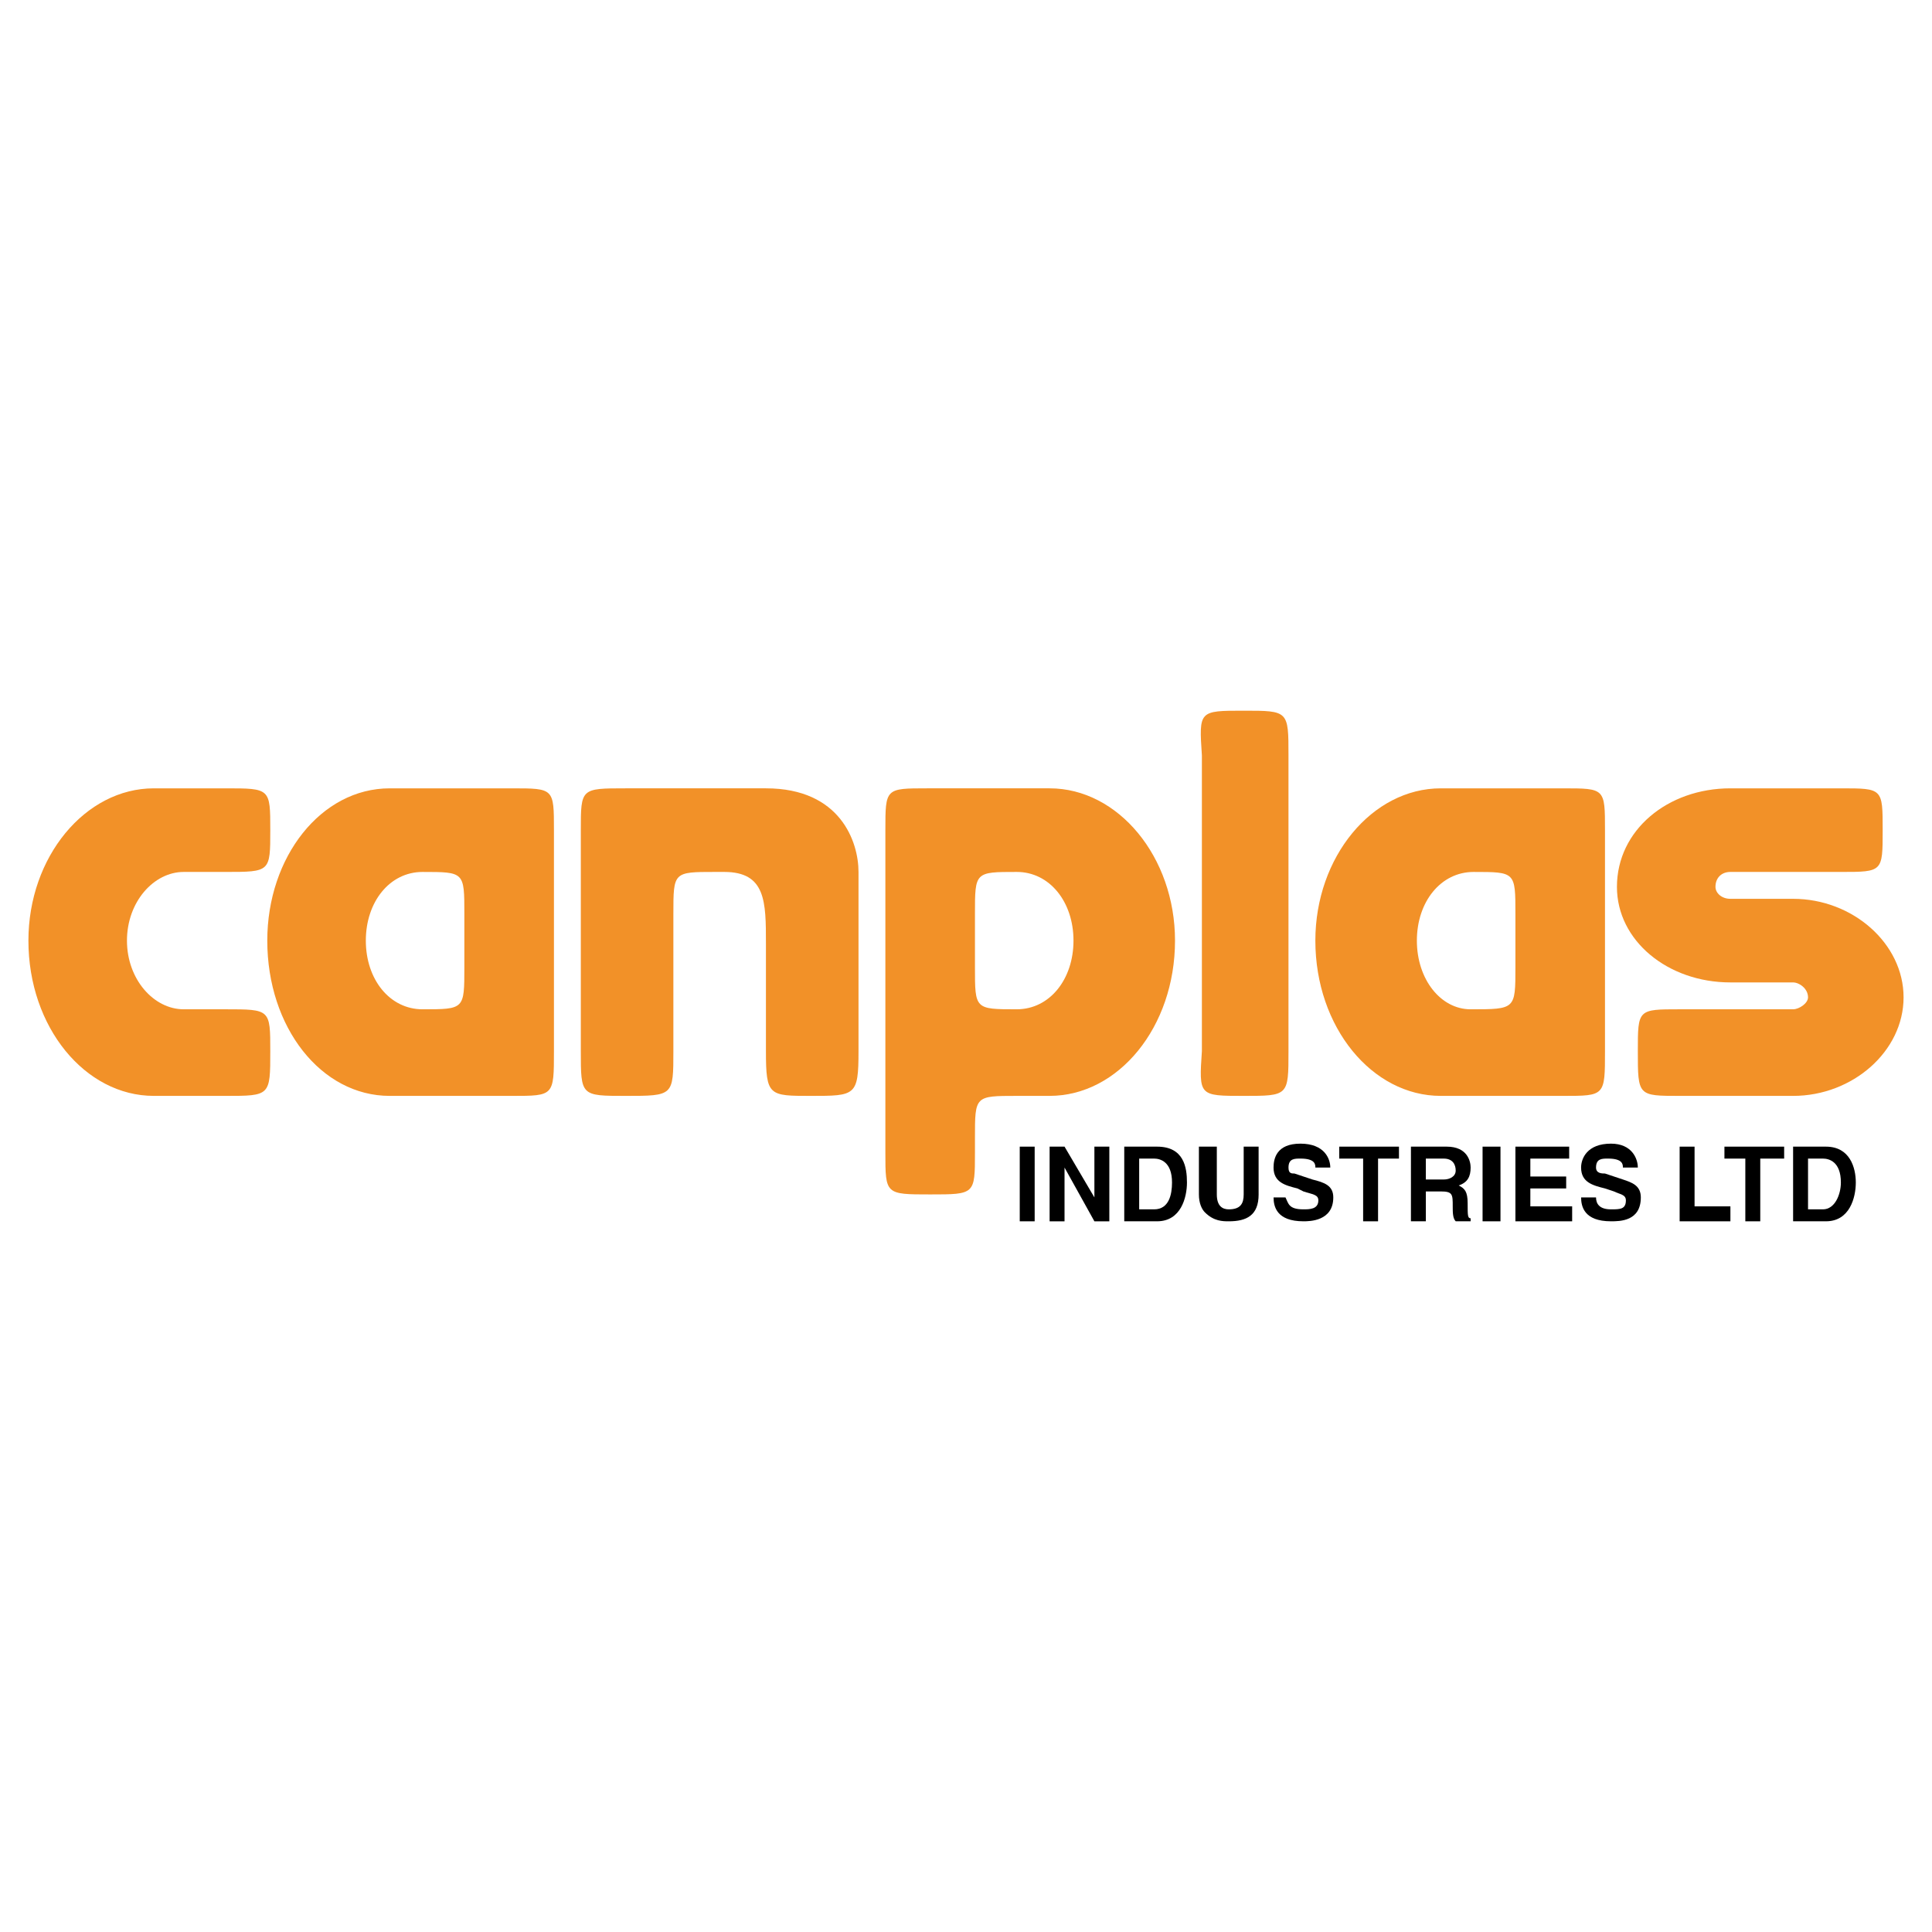
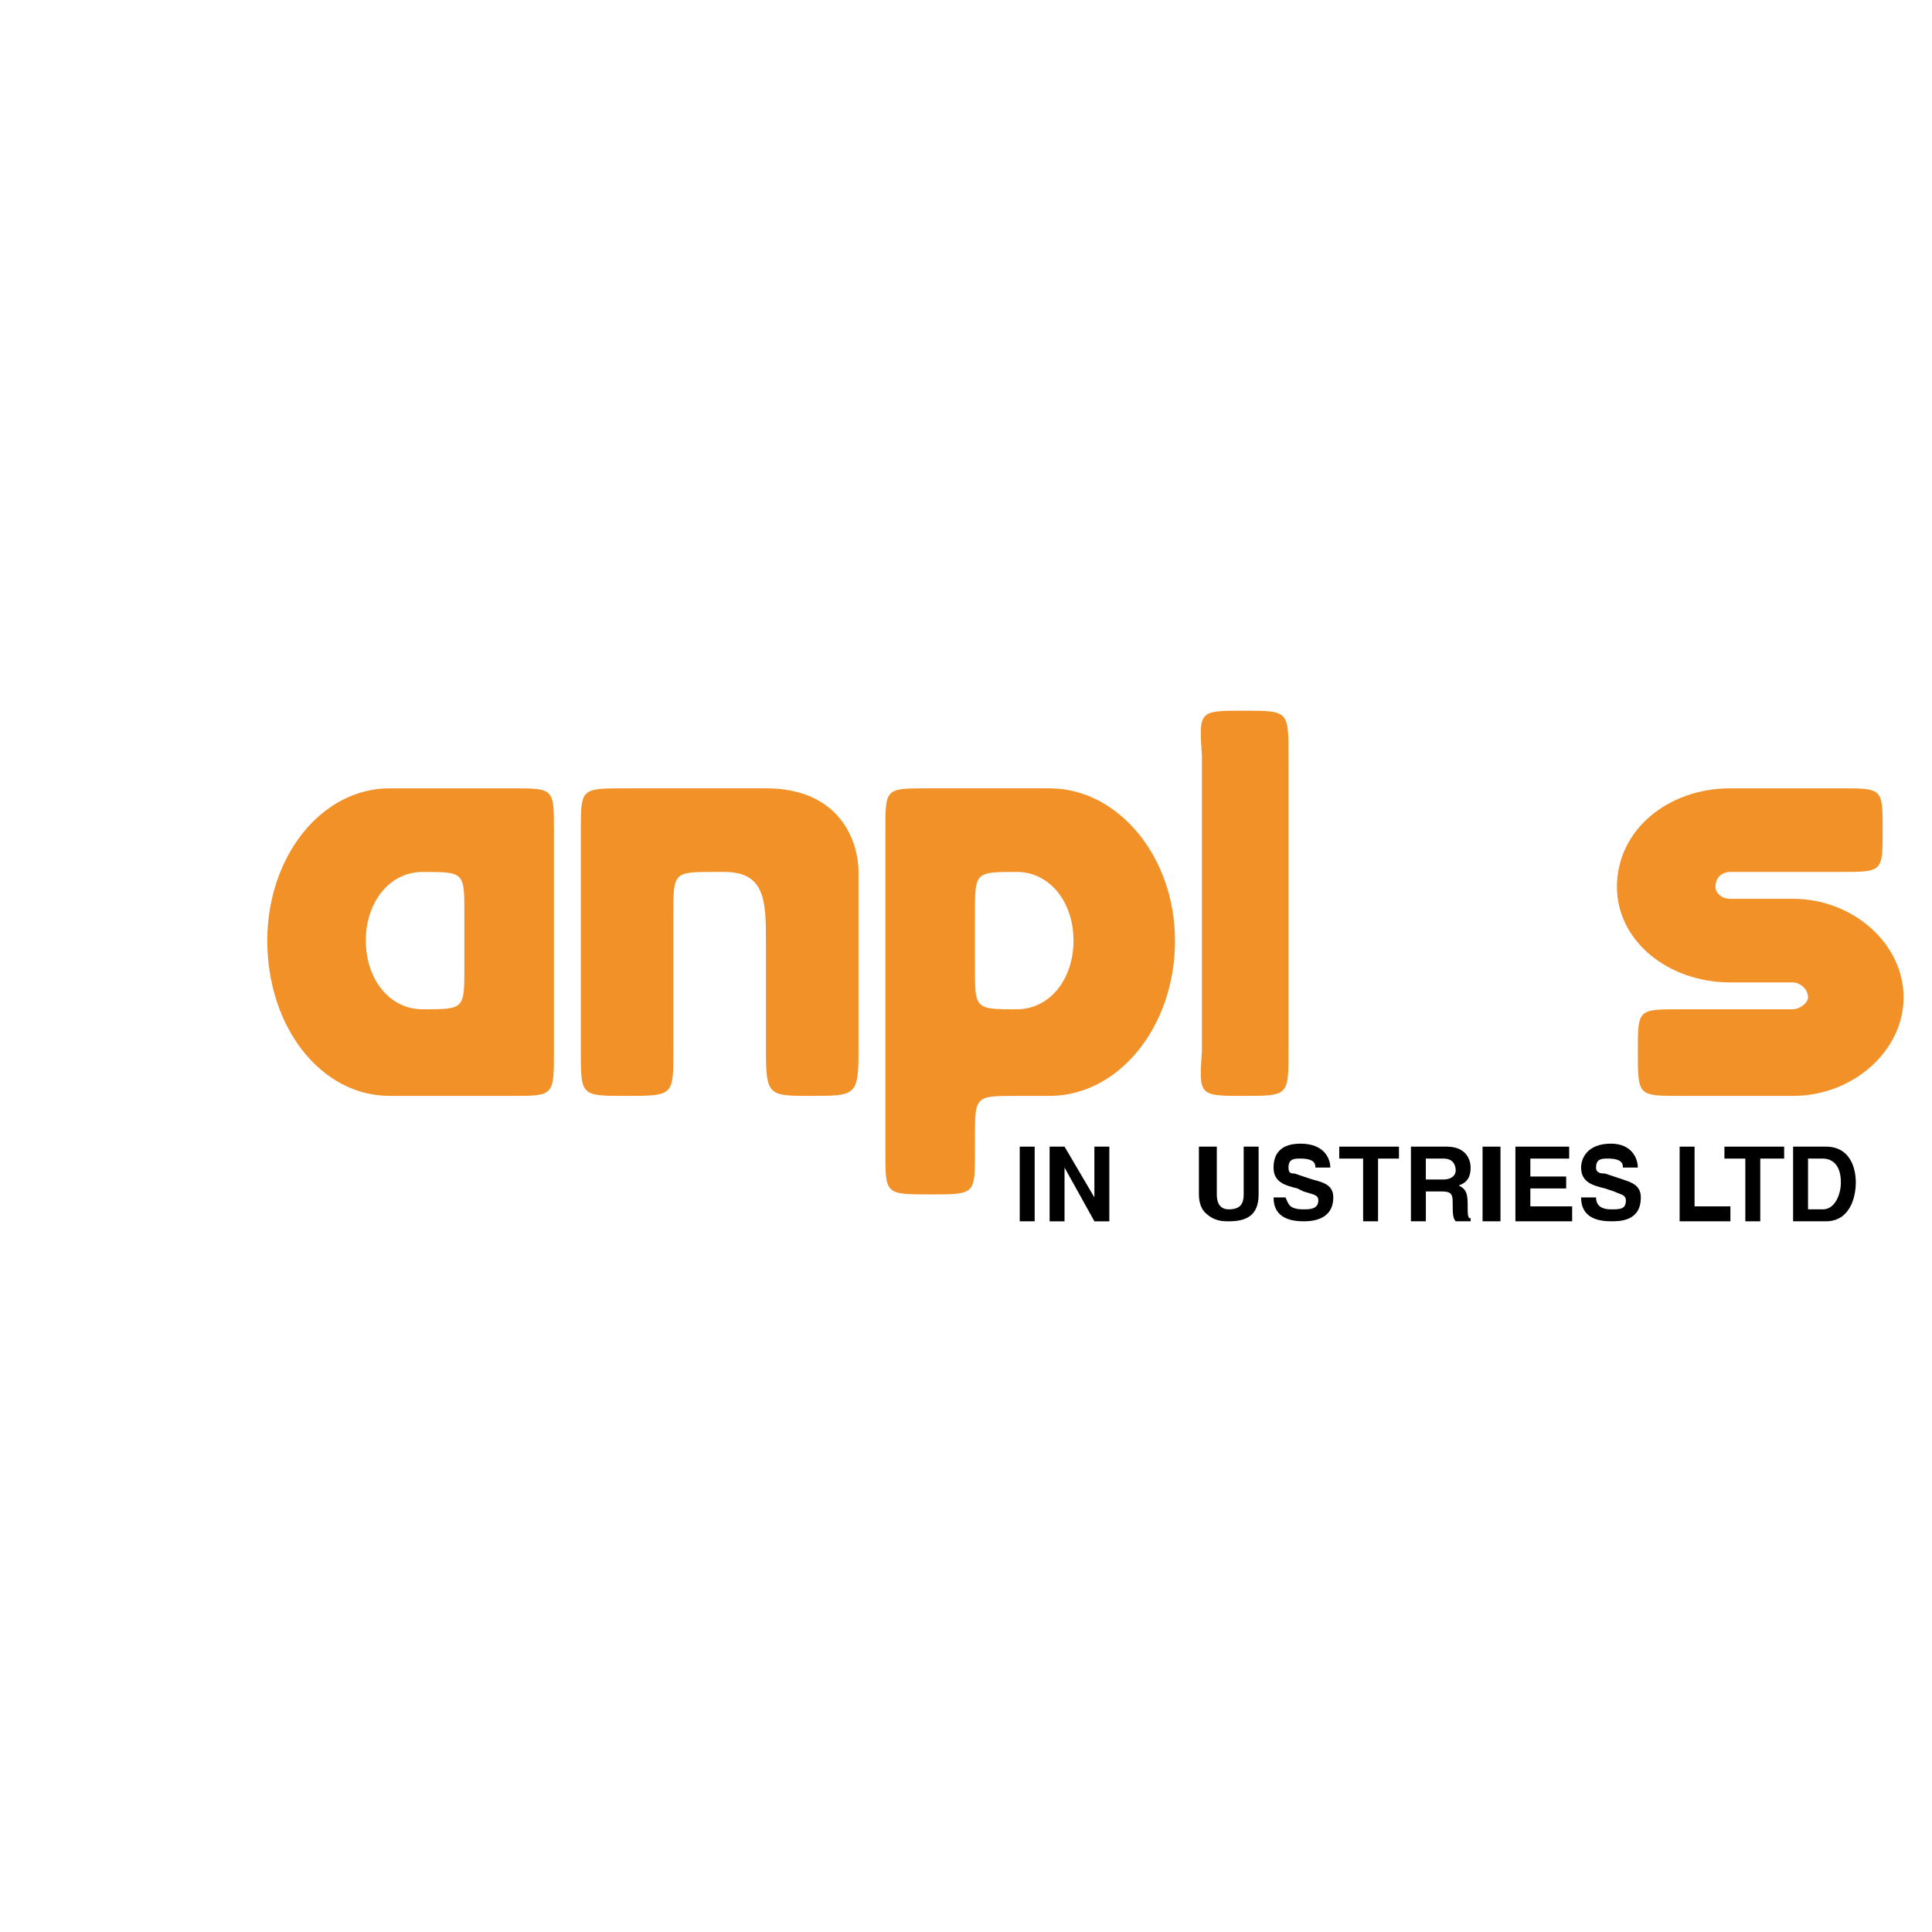
<svg xmlns="http://www.w3.org/2000/svg" version="1.0" id="Layer_1" x="0px" y="0px" width="192.756px" height="192.756px" viewBox="0 0 192.756 192.756" enable-background="new 0 0 192.756 192.756" xml:space="preserve">
  <g>
    <polygon fill-rule="evenodd" clip-rule="evenodd" fill="#FFFFFF" points="0,0 192.756,0 192.756,192.756 0,192.756 0,0  " />
-     <path fill-rule="evenodd" clip-rule="evenodd" fill="#F29128" d="M22.497,109.337c4.469,0,4.469,0,4.469-4.469   c0-4.171,0-4.171-4.469-4.171h-4.17c-2.979,0-5.66-2.979-5.66-6.852c0-3.873,2.681-6.852,5.66-6.852h4.17   c4.469,0,4.469,0,4.469-4.17c0-4.171,0-4.171-4.469-4.171h-7.15c-6.852,0-12.512,6.852-12.512,15.193   c0,8.64,5.66,15.491,12.512,15.491H22.497L22.497,109.337z" />
    <path fill-rule="evenodd" clip-rule="evenodd" fill="#F29128" d="M55.267,104.868c0,4.469,0,4.469-4.171,4.469H38.882   c-6.852,0-12.215-6.852-12.215-15.491c0-8.341,5.363-15.193,12.215-15.193h12.214c4.171,0,4.171,0,4.171,4.171V104.868   L55.267,104.868z M46.329,96.527c0-4.17,0-1.489,0-5.362c0-4.171,0-4.171-4.17-4.171c-3.277,0-5.66,2.979-5.66,6.852   c0,3.873,2.383,6.852,5.66,6.852C46.329,100.697,46.329,100.697,46.329,96.527L46.329,96.527z" />
    <path fill-rule="evenodd" clip-rule="evenodd" fill="#F29128" d="M62.417,78.652c-4.469,0-4.469,0-4.469,4.171   c0,2.681,0,17.874,0,22.045c0,4.469,0,4.469,4.469,4.469c4.766,0,4.766,0,4.766-4.469c0-3.873,0-9.235,0-13.704   c0-4.171,0-4.171,4.171-4.171s-3.277,0,0.894,0c4.17,0,4.17,2.979,4.17,7.15c0,4.171,0,6.554,0,10.725   c0,4.469,0.298,4.469,4.469,4.469c4.469,0,4.767,0,4.767-4.469c0-4.171,0-14.895,0-17.875c0-2.979-1.788-8.341-9.235-8.341H62.417   L62.417,78.652z" />
-     <path fill-rule="evenodd" clip-rule="evenodd" fill="#F29128" d="M160.13,104.868c0,4.469,0,4.469-4.17,4.469h-12.215   c-6.852,0-12.512-6.852-12.512-15.491c0-8.341,5.66-15.193,12.512-15.193h12.215c4.17,0,4.17,0,4.17,4.171V104.868L160.13,104.868z    M151.193,96.527c0-4.17,0-1.489,0-5.362c0-4.171,0-4.171-4.171-4.171c-3.277,0-5.66,2.979-5.66,6.852   c0,3.873,2.383,6.852,5.362,6.852C151.193,100.697,151.193,100.697,151.193,96.527L151.193,96.527z" />
    <path fill-rule="evenodd" clip-rule="evenodd" fill="#F29128" d="M101.442,109.337c-4.171,0-4.171,0-4.171,4.171   c0,0.596,0,0.596,0,1.489c0,4.171,0,4.171-4.468,4.171c-4.469,0-4.469,0-4.469-4.171V82.823c0-4.171,0-4.171,4.171-4.171h12.214   c6.852,0,12.512,6.852,12.512,15.193c0,8.64-5.66,15.491-12.512,15.491H101.442L101.442,109.337z M101.442,100.697   c3.277,0,5.66-2.979,5.66-6.852c0-3.873-2.383-6.852-5.66-6.852c-4.171,0-4.171,0-4.171,4.171c0,3.873,0,1.192,0,5.362   S97.271,100.697,101.442,100.697L101.442,100.697z" />
    <path fill-rule="evenodd" clip-rule="evenodd" fill="#F29128" d="M128.552,104.868c0,4.469,0,4.469-4.468,4.469   c-4.469,0-4.469,0-4.171-4.469V75.375c-0.298-4.469-0.298-4.469,4.171-4.469c4.468,0,4.468,0,4.468,4.469V104.868L128.552,104.868z   " />
    <path fill-rule="evenodd" clip-rule="evenodd" fill="#F29128" d="M178.898,98.017c0.596,0,1.489,0.596,1.489,1.489   c0,0.596-0.894,1.191-1.489,1.191h-11.32c-4.171,0-4.171,0-4.171,4.171c0,4.469,0,4.469,4.171,4.469h11.32   c5.958,0,11.022-4.469,11.022-9.831s-5.064-9.831-11.022-9.831h-6.256c-0.894,0-1.489-0.596-1.489-1.192   c0-0.894,0.596-1.49,1.489-1.49h11.022c4.171,0,4.171,0,4.171-4.17c0-4.171,0-4.171-4.171-4.171h-11.022   c-6.256,0-11.32,4.171-11.32,9.831c0,5.362,5.064,9.533,11.32,9.533H178.898L178.898,98.017z" />
    <polygon fill-rule="evenodd" clip-rule="evenodd" points="101.74,114.401 103.229,114.401 103.229,121.85 101.74,121.85    101.74,114.401  " />
    <polygon fill-rule="evenodd" clip-rule="evenodd" points="109.188,114.401 110.678,114.401 110.678,121.85 109.188,121.85    106.209,116.487 106.209,116.487 106.209,121.85 104.72,121.85 104.72,114.401 106.209,114.401 109.188,119.466 109.188,119.466    109.188,114.401  " />
-     <path fill-rule="evenodd" clip-rule="evenodd" d="M112.167,114.401h3.277c2.681,0,2.979,2.086,2.979,3.575   s-0.596,3.873-2.979,3.873h-3.277V114.401L112.167,114.401z M113.656,120.657h1.49c1.489,0,1.787-1.489,1.787-2.681   c0-2.086-1.191-2.384-1.787-2.384h-1.49V120.657L113.656,120.657z" />
    <path fill-rule="evenodd" clip-rule="evenodd" d="M125.573,119.168c0,2.085-1.191,2.682-2.979,2.682c-0.596,0-1.489,0-2.383-0.895   c-0.298-0.298-0.596-0.894-0.596-1.787v-4.767h1.787v4.767c0,1.191,0.596,1.489,1.191,1.489c1.191,0,1.49-0.596,1.49-1.489v-4.767   h1.489V119.168L125.573,119.168z" />
    <path fill-rule="evenodd" clip-rule="evenodd" d="M128.254,119.466c0.298,0.596,0.298,1.191,1.788,1.191   c0.596,0,1.489,0,1.489-0.894c0-0.596-0.596-0.596-1.489-0.894l-0.597-0.298c-1.191-0.298-2.383-0.596-2.383-2.085   c0-0.895,0.298-2.384,2.682-2.384c2.383,0,2.979,1.489,2.979,2.384h-1.489c0-0.299,0-0.895-1.489-0.895   c-0.597,0-1.192,0-1.192,0.895c0,0.596,0.298,0.596,0.596,0.596l1.788,0.596c1.191,0.298,2.085,0.596,2.085,1.787   c0,2.384-2.383,2.384-2.979,2.384c-2.682,0-2.979-1.49-2.979-2.384H128.254L128.254,119.466z" />
    <polygon fill-rule="evenodd" clip-rule="evenodd" points="137.489,121.85 136,121.85 136,115.593 133.616,115.593 133.616,114.401    139.575,114.401 139.575,115.593 137.489,115.593 137.489,121.85  " />
    <path fill-rule="evenodd" clip-rule="evenodd" d="M140.767,114.401h3.575c2.085,0,2.383,1.489,2.383,2.086   c0,0.894-0.298,1.489-1.191,1.787c0.596,0.298,0.894,0.596,0.894,1.787s0,1.489,0.298,1.489v0.299h-1.489   c-0.298-0.299-0.298-0.895-0.298-1.49c0-1.191,0-1.489-1.192-1.489h-1.489v2.979h-1.489V114.401L140.767,114.401z M144.043,117.679   c0.597,0,1.192-0.298,1.192-0.894c0-0.597-0.298-1.192-1.192-1.192h-1.787v2.086H144.043L144.043,117.679z" />
    <polygon fill-rule="evenodd" clip-rule="evenodd" points="147.916,114.401 149.703,114.401 149.703,121.85 147.916,121.85    147.916,114.401  " />
    <polygon fill-rule="evenodd" clip-rule="evenodd" points="156.556,115.593 152.683,115.593 152.683,117.381 156.258,117.381    156.258,118.572 152.683,118.572 152.683,120.359 156.854,120.359 156.854,121.85 151.193,121.85 151.193,114.401 156.556,114.401    156.556,115.593  " />
    <path fill-rule="evenodd" clip-rule="evenodd" d="M159.236,119.466c0,0.596,0.299,1.191,1.49,1.191c0.894,0,1.489,0,1.489-0.894   c0-0.596-0.596-0.596-1.191-0.894l-0.895-0.298c-1.191-0.298-2.383-0.596-2.383-2.085c0-0.895,0.596-2.384,2.979-2.384   c2.085,0,2.681,1.489,2.681,2.384h-1.489c0-0.299,0-0.895-1.49-0.895c-0.595,0-1.191,0-1.191,0.895   c0,0.596,0.597,0.596,0.894,0.596l1.788,0.596c0.894,0.298,1.787,0.596,1.787,1.787c0,2.384-2.085,2.384-2.979,2.384   c-2.682,0-2.979-1.49-2.979-2.384H159.236L159.236,119.466z" />
    <polygon fill-rule="evenodd" clip-rule="evenodd" points="169.067,120.359 172.643,120.359 172.643,121.85 167.578,121.85    167.578,114.401 169.067,114.401 169.067,120.359  " />
    <polygon fill-rule="evenodd" clip-rule="evenodd" points="175.622,121.85 174.132,121.85 174.132,115.593 172.047,115.593    172.047,114.401 178.005,114.401 178.005,115.593 175.622,115.593 175.622,121.85  " />
    <path fill-rule="evenodd" clip-rule="evenodd" d="M178.898,114.401h3.277c2.383,0,2.979,2.086,2.979,3.575   s-0.596,3.873-2.979,3.873h-3.277V114.401L178.898,114.401z M180.388,120.657h1.49c1.191,0,1.787-1.489,1.787-2.681   c0-2.086-1.191-2.384-1.787-2.384h-1.49V120.657L180.388,120.657z" />
  </g>
</svg>